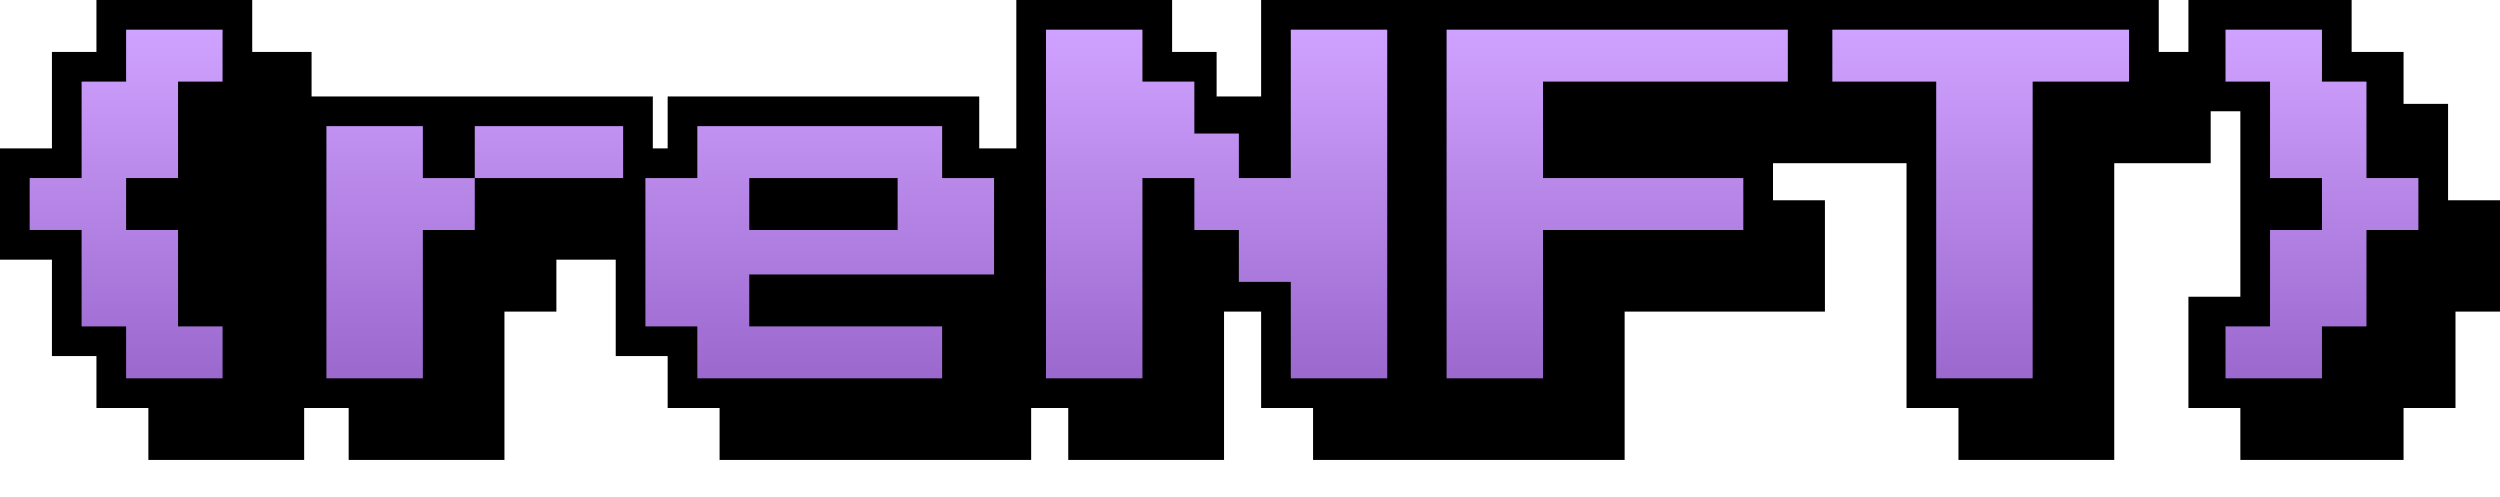
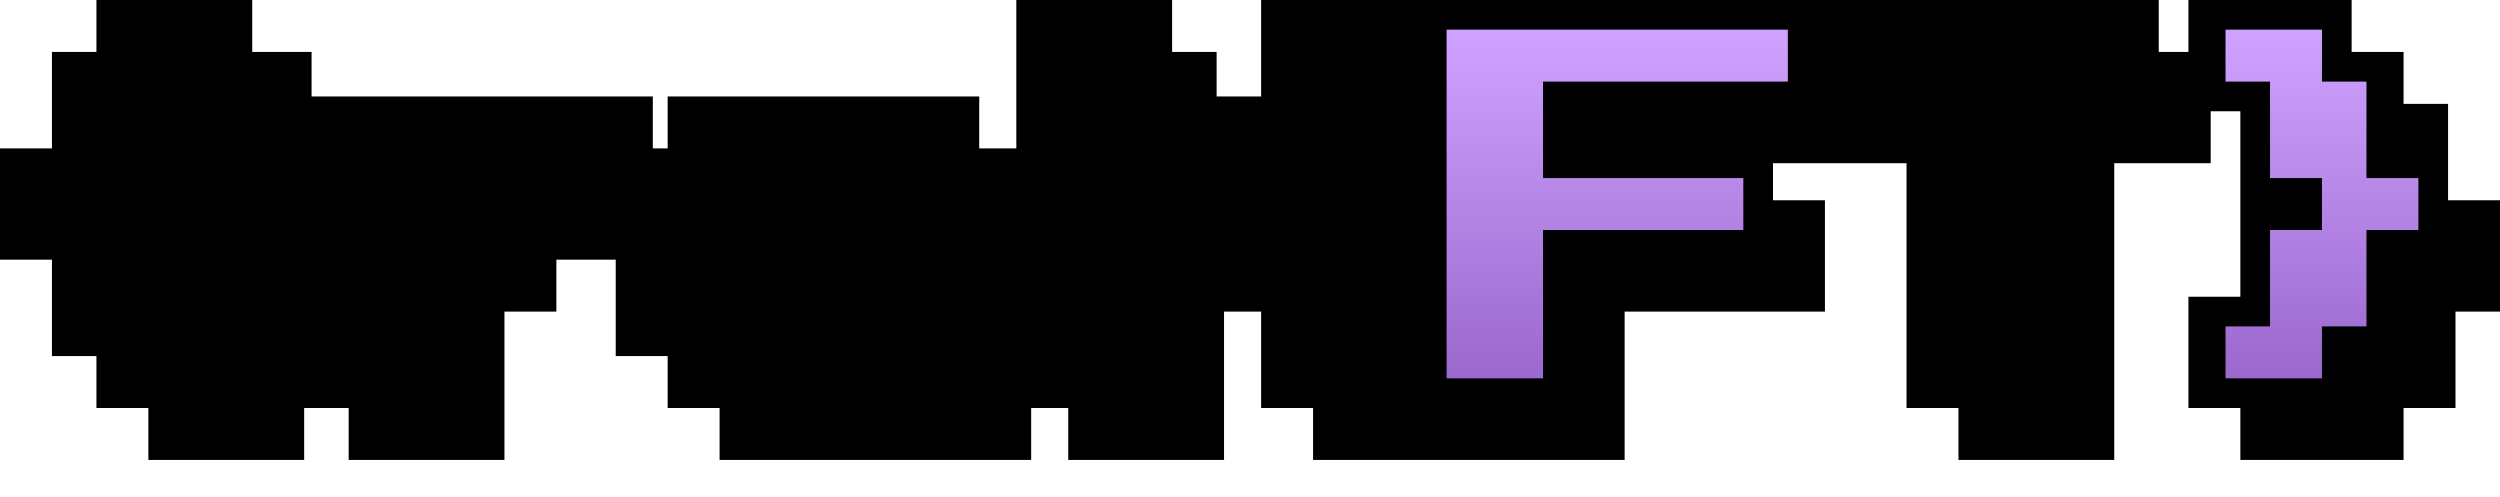
<svg xmlns="http://www.w3.org/2000/svg" xmlns:xlink="http://www.w3.org/1999/xlink" viewBox="0 0 337 67">
  <defs>
    <style>.cls-1{fill:url(#linear-gradient);}.cls-2{fill:url(#linear-gradient-2);}
.cls-3{fill:url(#linear-gradient-3);}.cls-4{fill:url(#linear-gradient-4);}
.cls-5{fill:url(#linear-gradient-5);}.cls-6{fill:url(#linear-gradient-6);}
.cls-7{fill:url(#linear-gradient-7);}</style>
    <linearGradient id="linear-gradient" x1="17" y1="52.85" x2="17" y2="4.26" gradientUnits="userSpaceOnUse">
      <stop offset="0" stop-color="#96c" />
      <stop offset="1" stop-color="#d0a2ff" />
    </linearGradient>
    <linearGradient id="linear-gradient-2" x1="64" y1="52.88" x2="64" y2="3.66" xlink:href="#linear-gradient" />
    <linearGradient id="linear-gradient-3" x1="110.5" y1="52.88" x2="110.5" y2="3.66" xlink:href="#linear-gradient" />
    <linearGradient id="linear-gradient-4" x1="164" y1="52.85" x2="164" y2="4.26" xlink:href="#linear-gradient" />
    <linearGradient id="linear-gradient-5" x1="218" y1="52.85" x2="218" y2="4.26" xlink:href="#linear-gradient" />
    <linearGradient id="linear-gradient-6" x1="267" y1="52.85" x2="267" y2="4.26" xlink:href="#linear-gradient" />
    <linearGradient id="linear-gradient-7" x1="313" y1="52.85" x2="313" y2="4.26" xlink:href="#linear-gradient" />
  </defs>
  <g id="Layer_2" data-name="Layer 2">
    <g id="Layer_1-2" data-name="Layer 1">
      <path d="M333.39,27H330V14h-6V7h-7V0H295V7h-4V0H170V13h-6V7l-3.38,0H158V0H137V20h-5V13H90v7H88V13H42V7H34V0H13V7H7V20H0V35H7V48h6v7h7v7H41V55h6v7H68V42h7V35h8V48h7v7h7v7h42V55h5v7h21V42h5V55h7v7h42V42h27V27h-7V22h18V55h7v7h21V22h13V15h4V40h-7V55h7v7h22V55h7V42h6V27Z" />
-       <path class="cls-1" d="M17,51V44H11V31H4V24h7V11h6V4H30v7H24V24H17v7h7V44h6v7Z" />
-       <path class="cls-2" d="M57,24h7v7H57V51H44V17H57Zm27-7v7H64V17Z" />
-       <path class="cls-3" d="M94,51V44H87V24h7V17h33v7h7V37H101v7h26v7Zm7-20h20V24H101Z" />
-       <path class="cls-4" d="M141,51V4h13v7h7v7h6v6h7V4h13V51H174V38h-7V31h-6V24h-7V51Z" />
      <path class="cls-5" d="M195,51V4h46v7H208V24h27v7H208V51Z" />
-       <path class="cls-6" d="M261,51V11H247V4h40v7H274V51Z" />
      <path class="cls-7" d="M300,51V44h6V31h7V24h-7V11h-6V4h13v7h6V24h7v7h-7V44h-6v7Z" />
    </g>
  </g>
</svg>